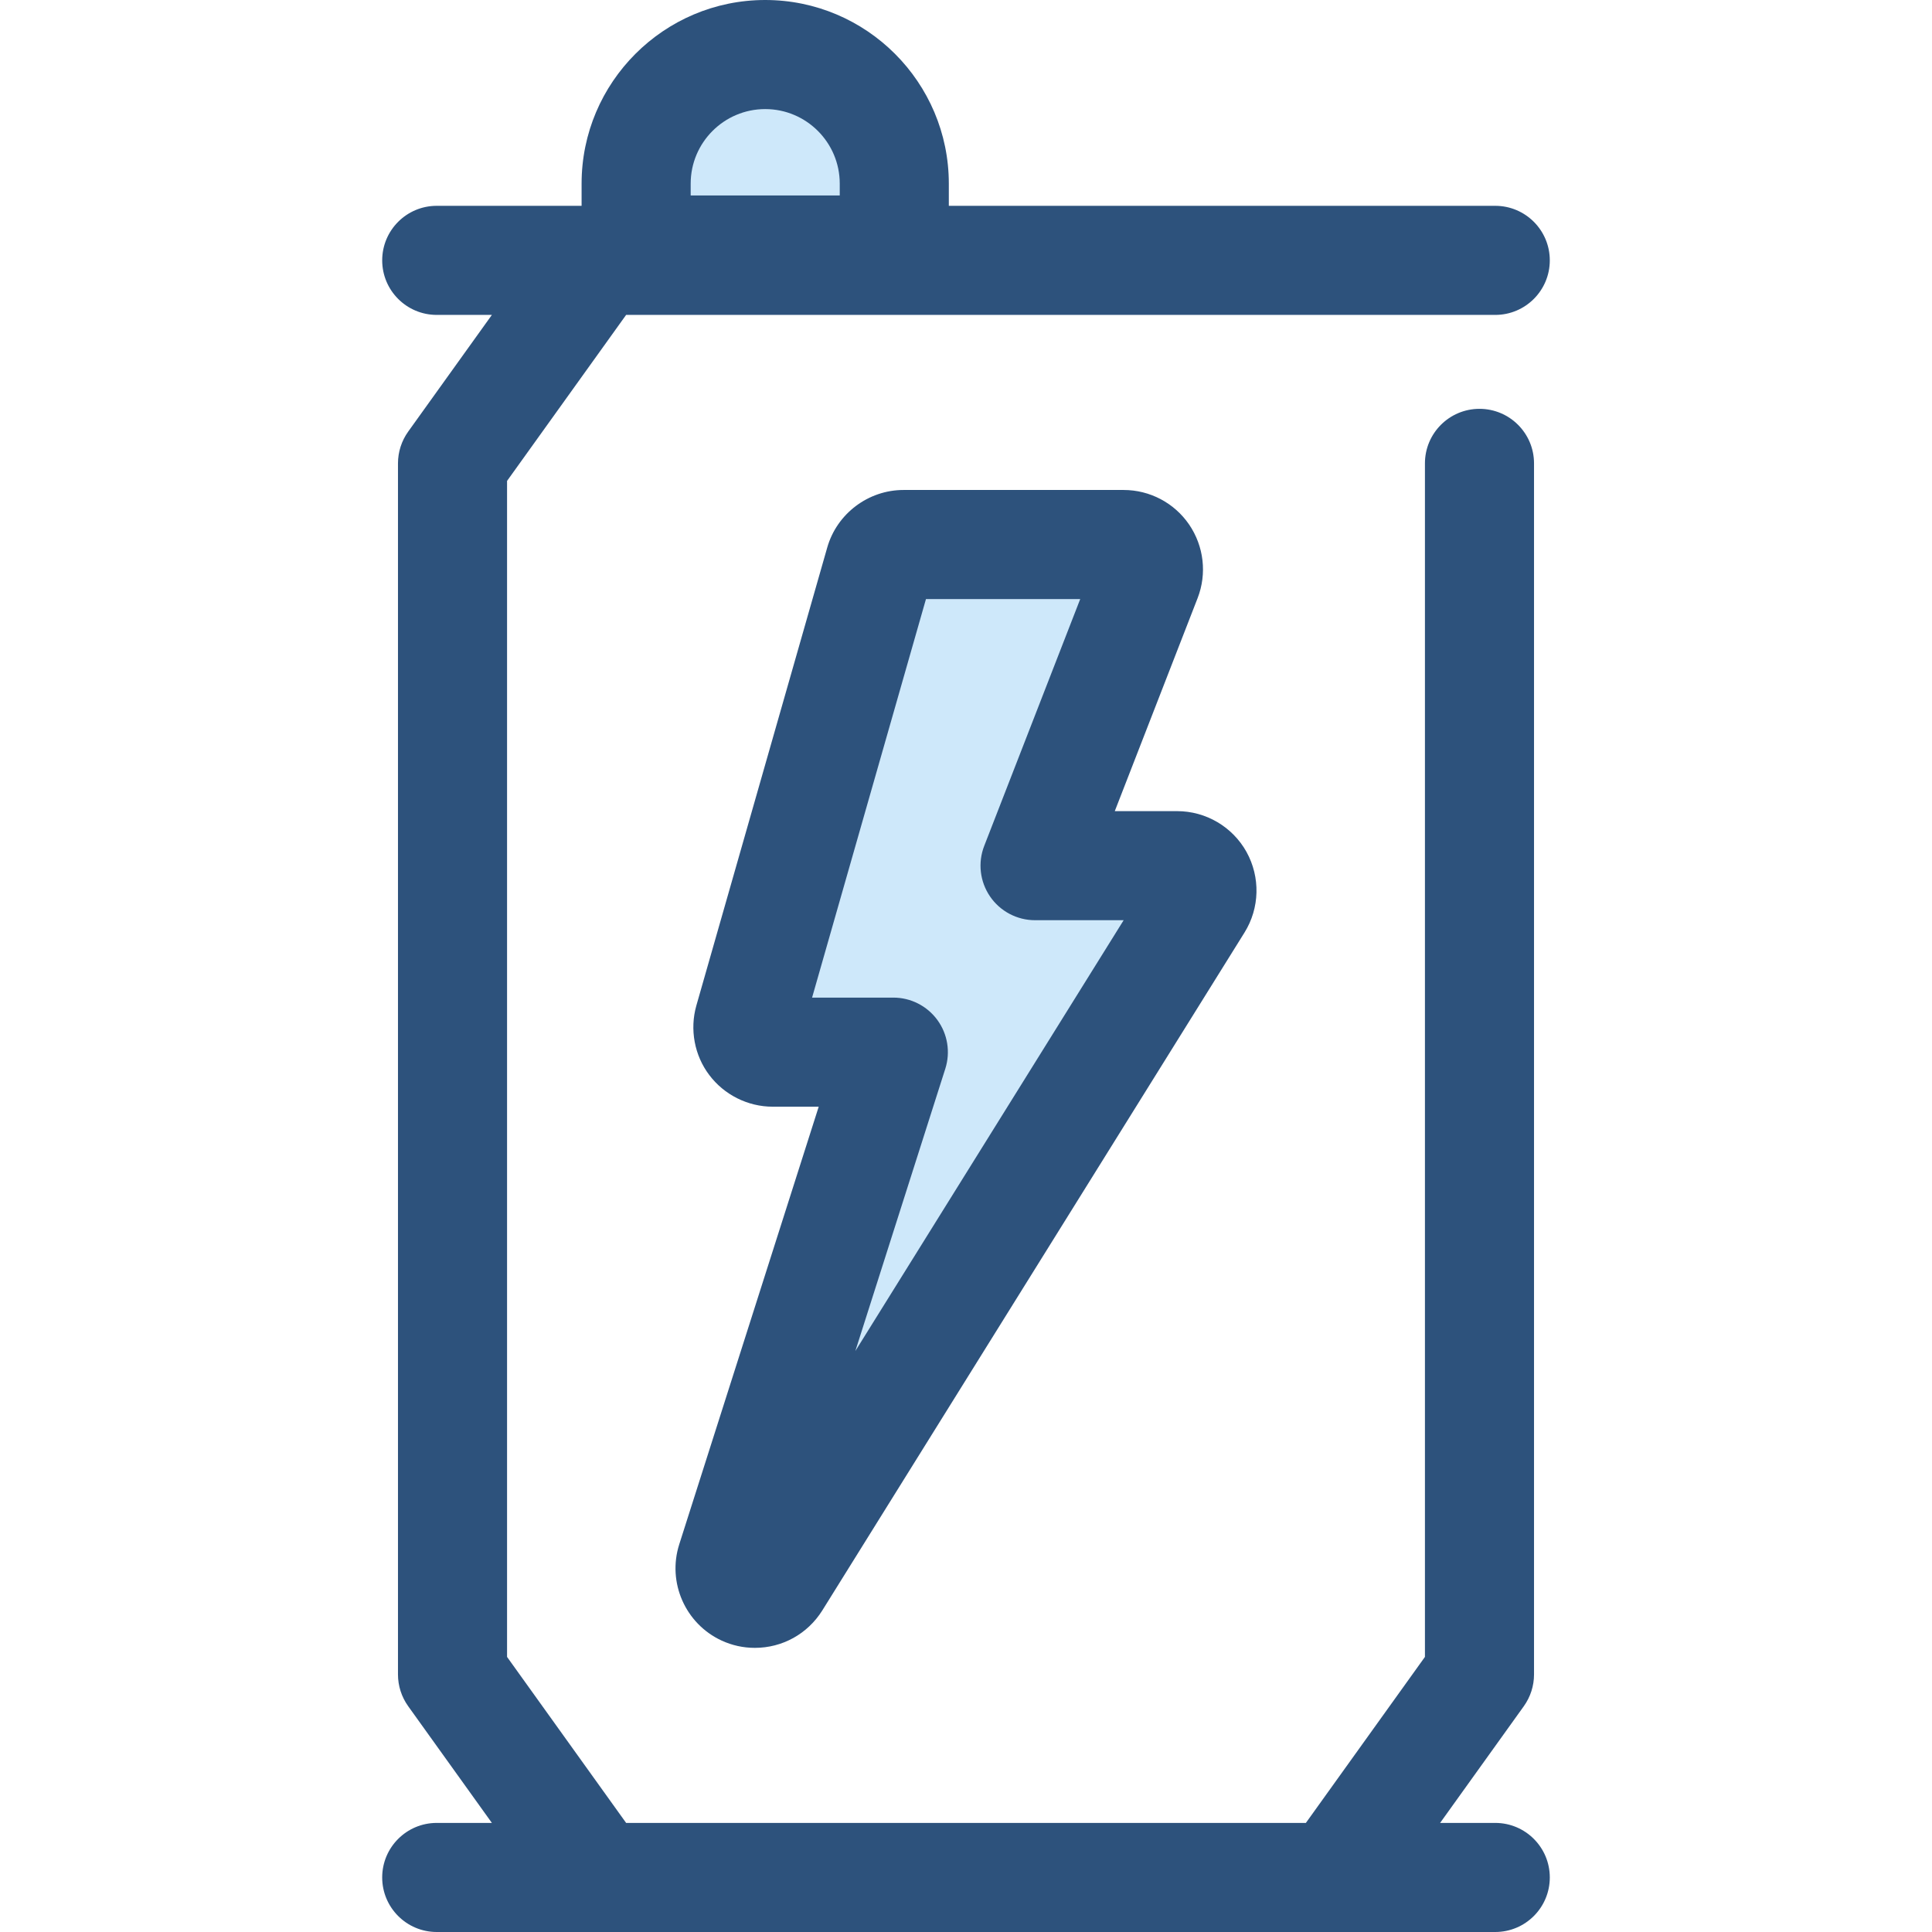
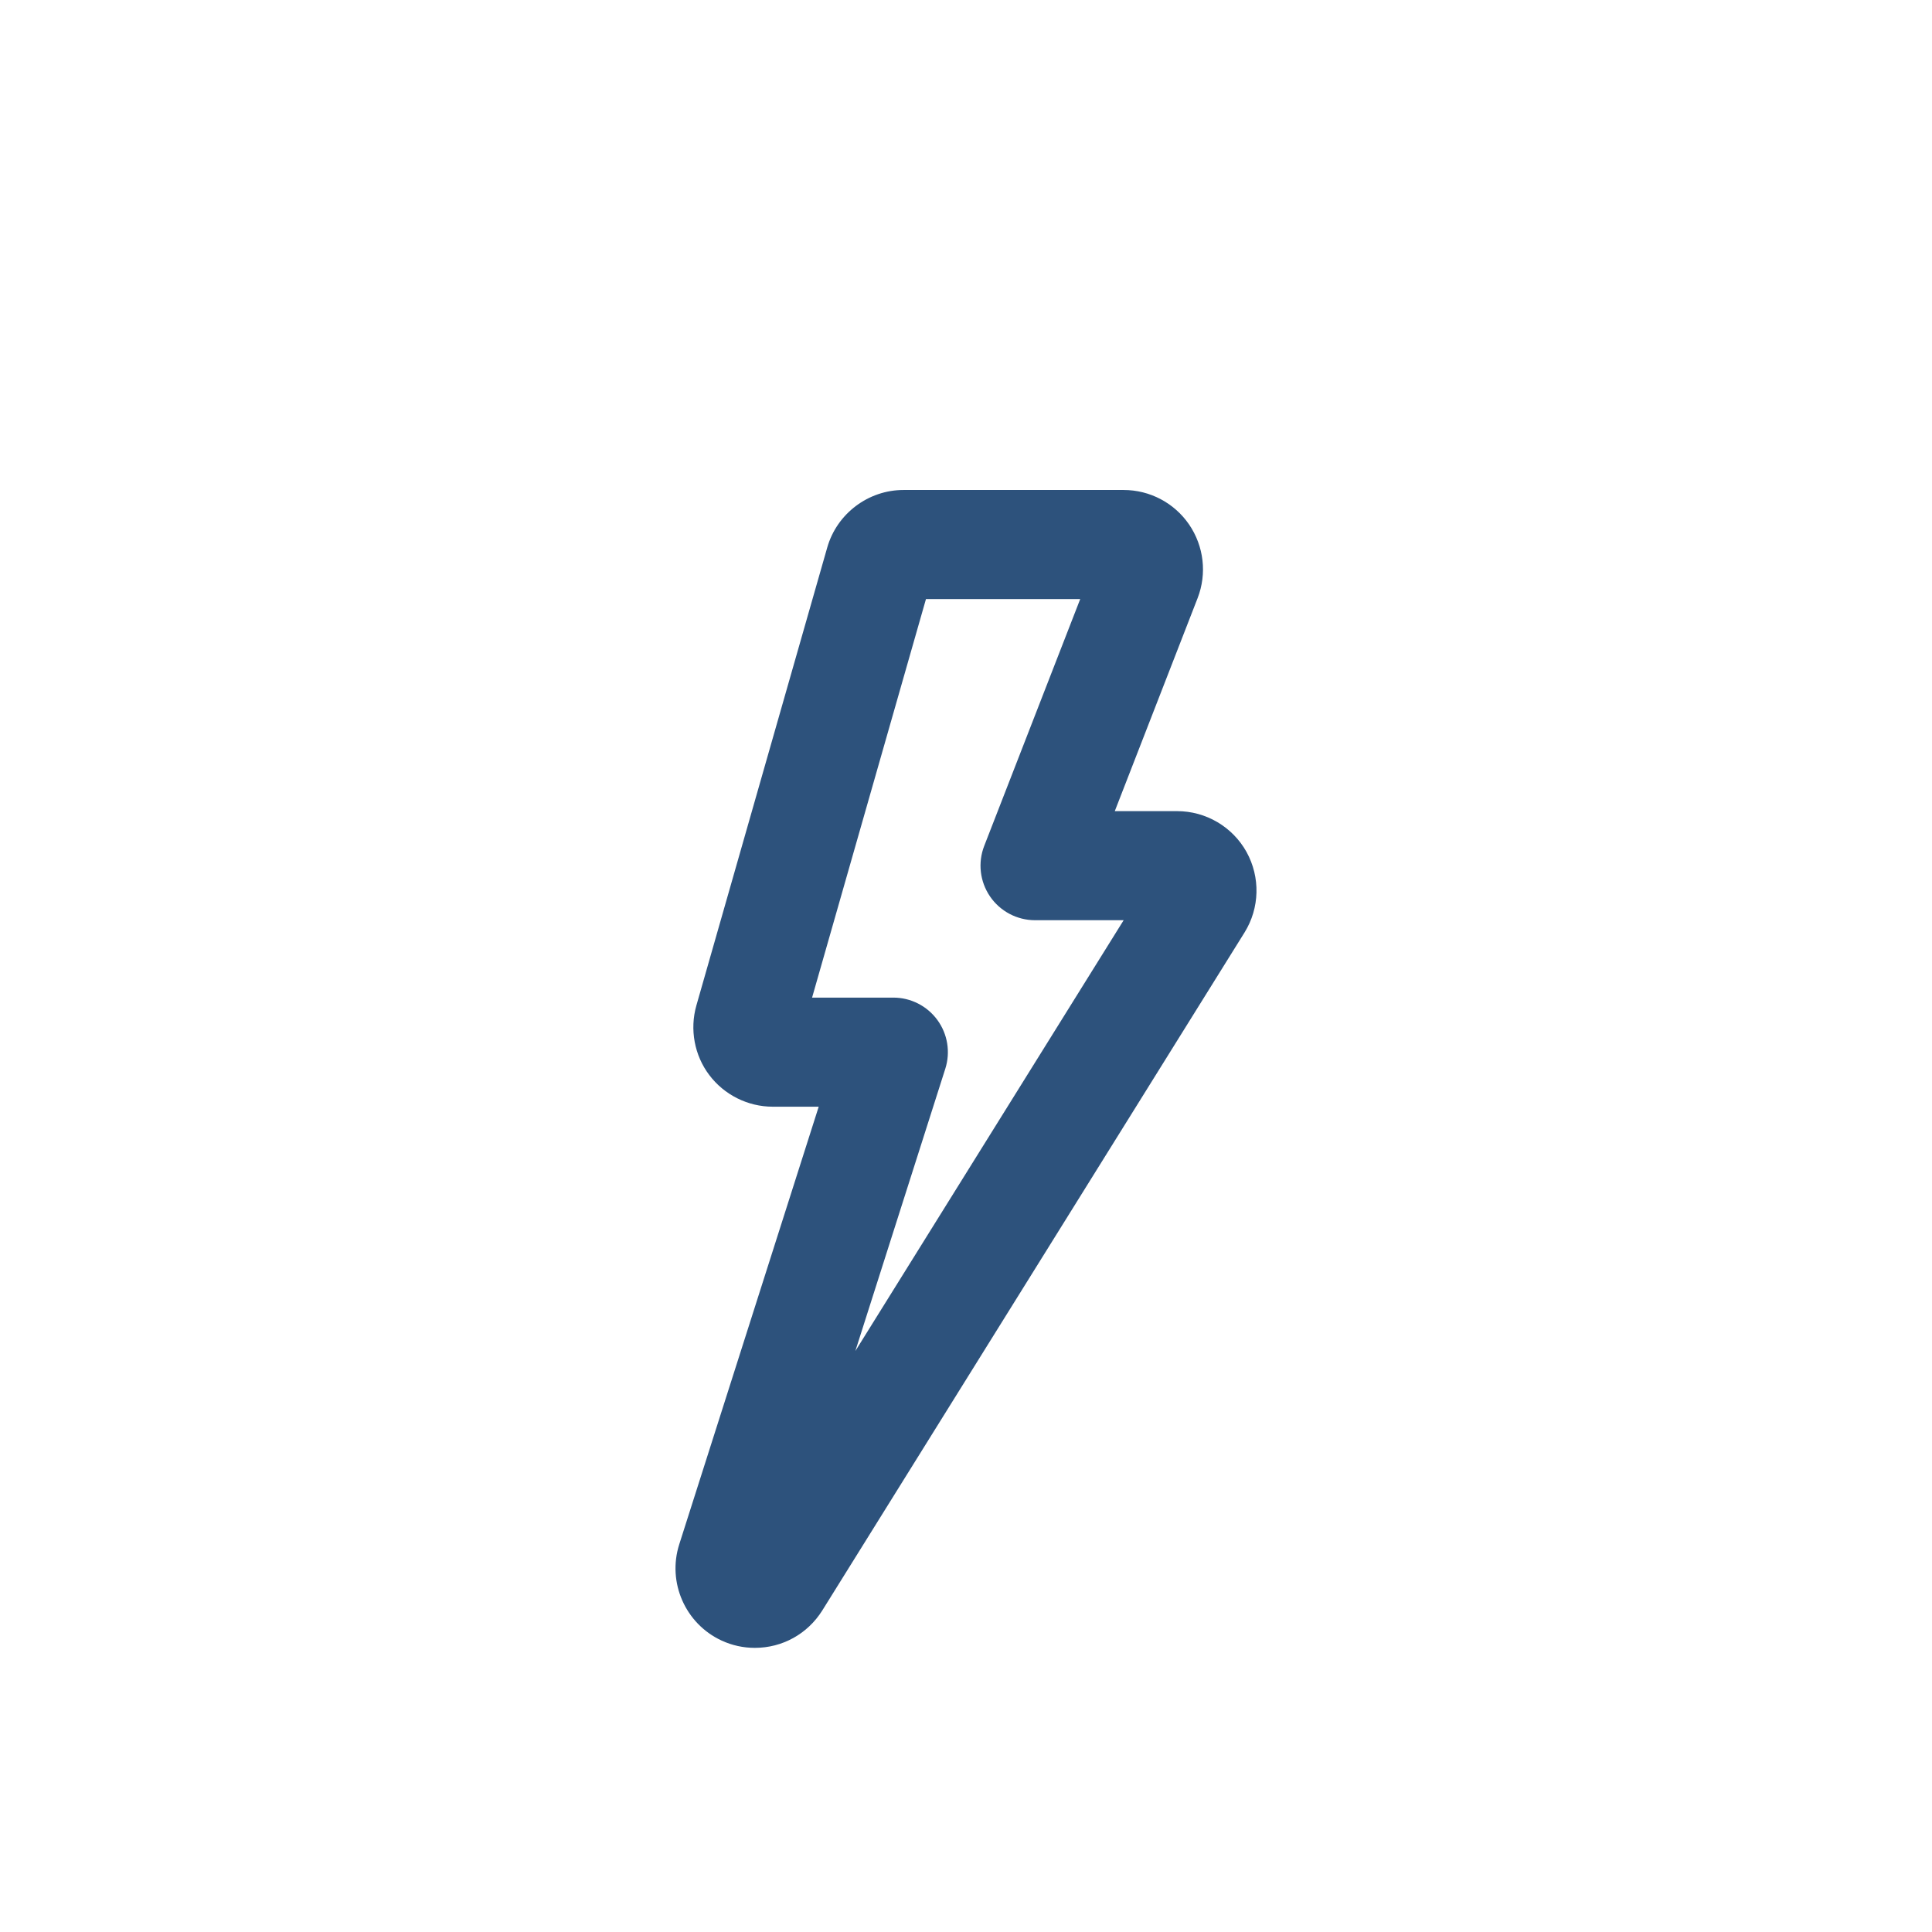
<svg xmlns="http://www.w3.org/2000/svg" height="800px" width="800px" version="1.1" id="Layer_1" viewBox="0 0 512 512" xml:space="preserve">
-   <path style="fill:#CEE8FA;" d="M236.994,66.254h-68.412V48.66c0-18.892,15.314-34.206,34.206-34.206l0,0  c18.892,0,34.206,15.314,34.206,34.206V66.254z" />
-   <path style="fill:#2D527C;" d="M396.259,483.092h-14.613l22.177-30.923c1.762-2.456,2.709-5.402,2.709-8.424V122.8  c0-7.982-6.473-14.454-14.454-14.454s-14.454,6.473-14.454,14.454v316.296l-31.552,43.996H165.929l-31.553-43.994V127.447  l31.552-43.994h230.33c7.982,0,14.454-6.473,14.454-14.454s-6.473-14.454-14.454-14.454H251.448V48.66  c0-26.83-21.83-48.66-48.66-48.66s-48.66,21.83-48.66,48.66v5.884h-38.387c-7.982,0-14.454,6.473-14.454,14.454  s6.473,14.454,14.454,14.454h14.613l-22.177,30.923c-1.762,2.456-2.709,5.402-2.709,8.424v320.945c0,3.022,0.947,5.968,2.709,8.424  l22.178,30.923h-14.615c-7.982,0-14.454,6.473-14.454,14.454S107.759,512,115.741,512h42.768h194.982h42.767  c7.982,0,14.454-6.473,14.454-14.454S404.242,483.092,396.259,483.092z M183.037,48.66c0-10.891,8.86-19.752,19.752-19.752  s19.752,8.86,19.752,19.752v3.139h-39.503L183.037,48.66L183.037,48.66z" />
-   <path style="fill:#CEE8FA;" d="M200.051,422.245c-0.934,0-1.872-0.192-2.759-0.604c-3.017-1.396-4.521-4.812-3.512-7.983  l42.966-134.827h-31.967c-2.066,0-4.014-0.971-5.254-2.623c-1.247-1.646-1.642-3.788-1.075-5.776l34.676-121.353  c0.804-2.823,3.388-4.779,6.329-4.779h58.312c2.174,0,4.212,1.074,5.441,2.868c1.221,1.795,1.487,4.085,0.701,6.11l-29.605,76.13  h37.646c2.392,0,4.599,1.299,5.763,3.388c1.158,2.092,1.093,4.65-0.168,6.676l-111.897,179.67  C204.404,421.125,202.264,422.245,200.051,422.245L200.051,422.245z" />
  <path style="fill:#2D527C;" d="M200.049,436.7c-3.076,0-6.048-0.652-8.829-1.941c-9.605-4.449-14.424-15.404-11.216-25.484  l36.962-115.989h-12.191c-6.581,0-12.866-3.141-16.815-8.402c-3.926-5.177-5.218-12.081-3.416-18.41l34.678-121.364  c2.557-8.98,10.875-15.262,20.227-15.262h58.312c6.954,0,13.447,3.424,17.371,9.163c3.919,5.751,4.753,13.03,2.249,19.493  l-21.953,56.454h16.517c7.627,0,14.672,4.14,18.389,10.805c3.713,6.713,3.507,14.876-0.517,21.349L217.916,426.787  C214.012,433.008,207.341,436.7,200.049,436.7z M215.21,264.377h21.534c4.612,0,8.947,2.2,11.669,5.926  c2.722,3.723,3.504,8.522,2.103,12.918l-23.844,74.819l71.107-114.175H274.3c-4.771,0-9.236-2.355-11.93-6.293  c-2.693-3.94-3.271-8.953-1.541-13.4l25.441-65.417h-40.878L215.21,264.377z" />
</svg>